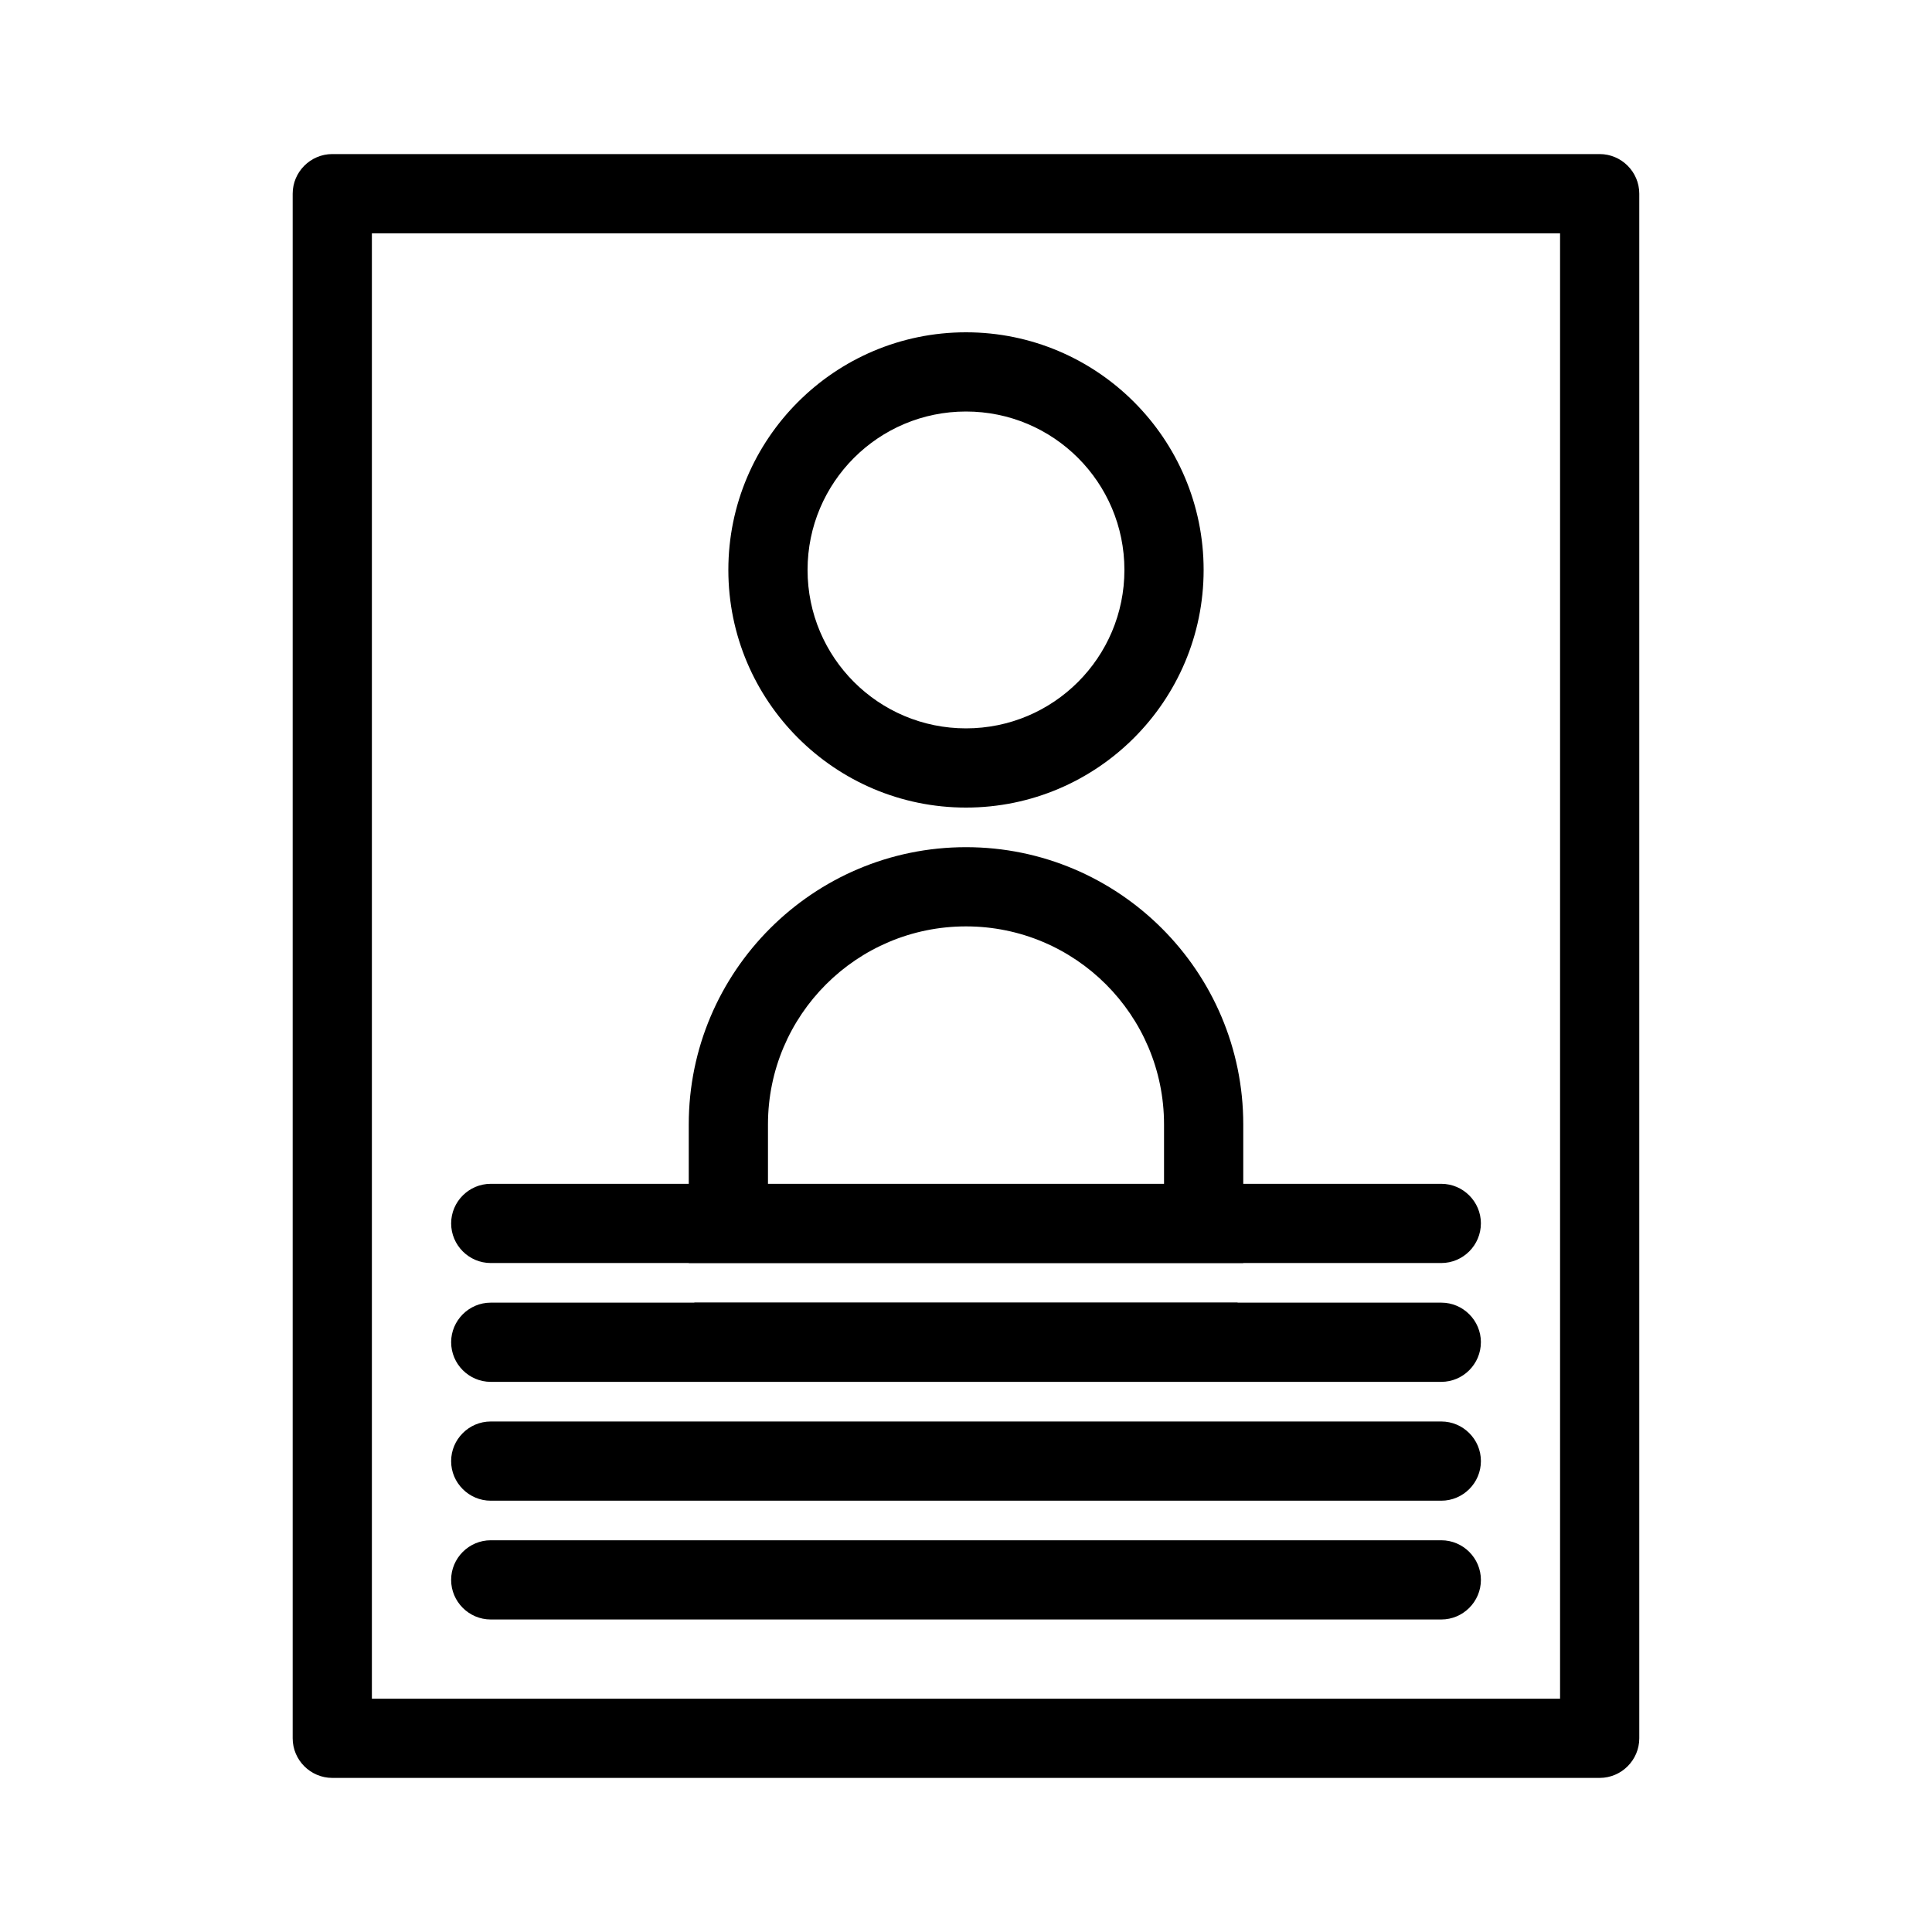
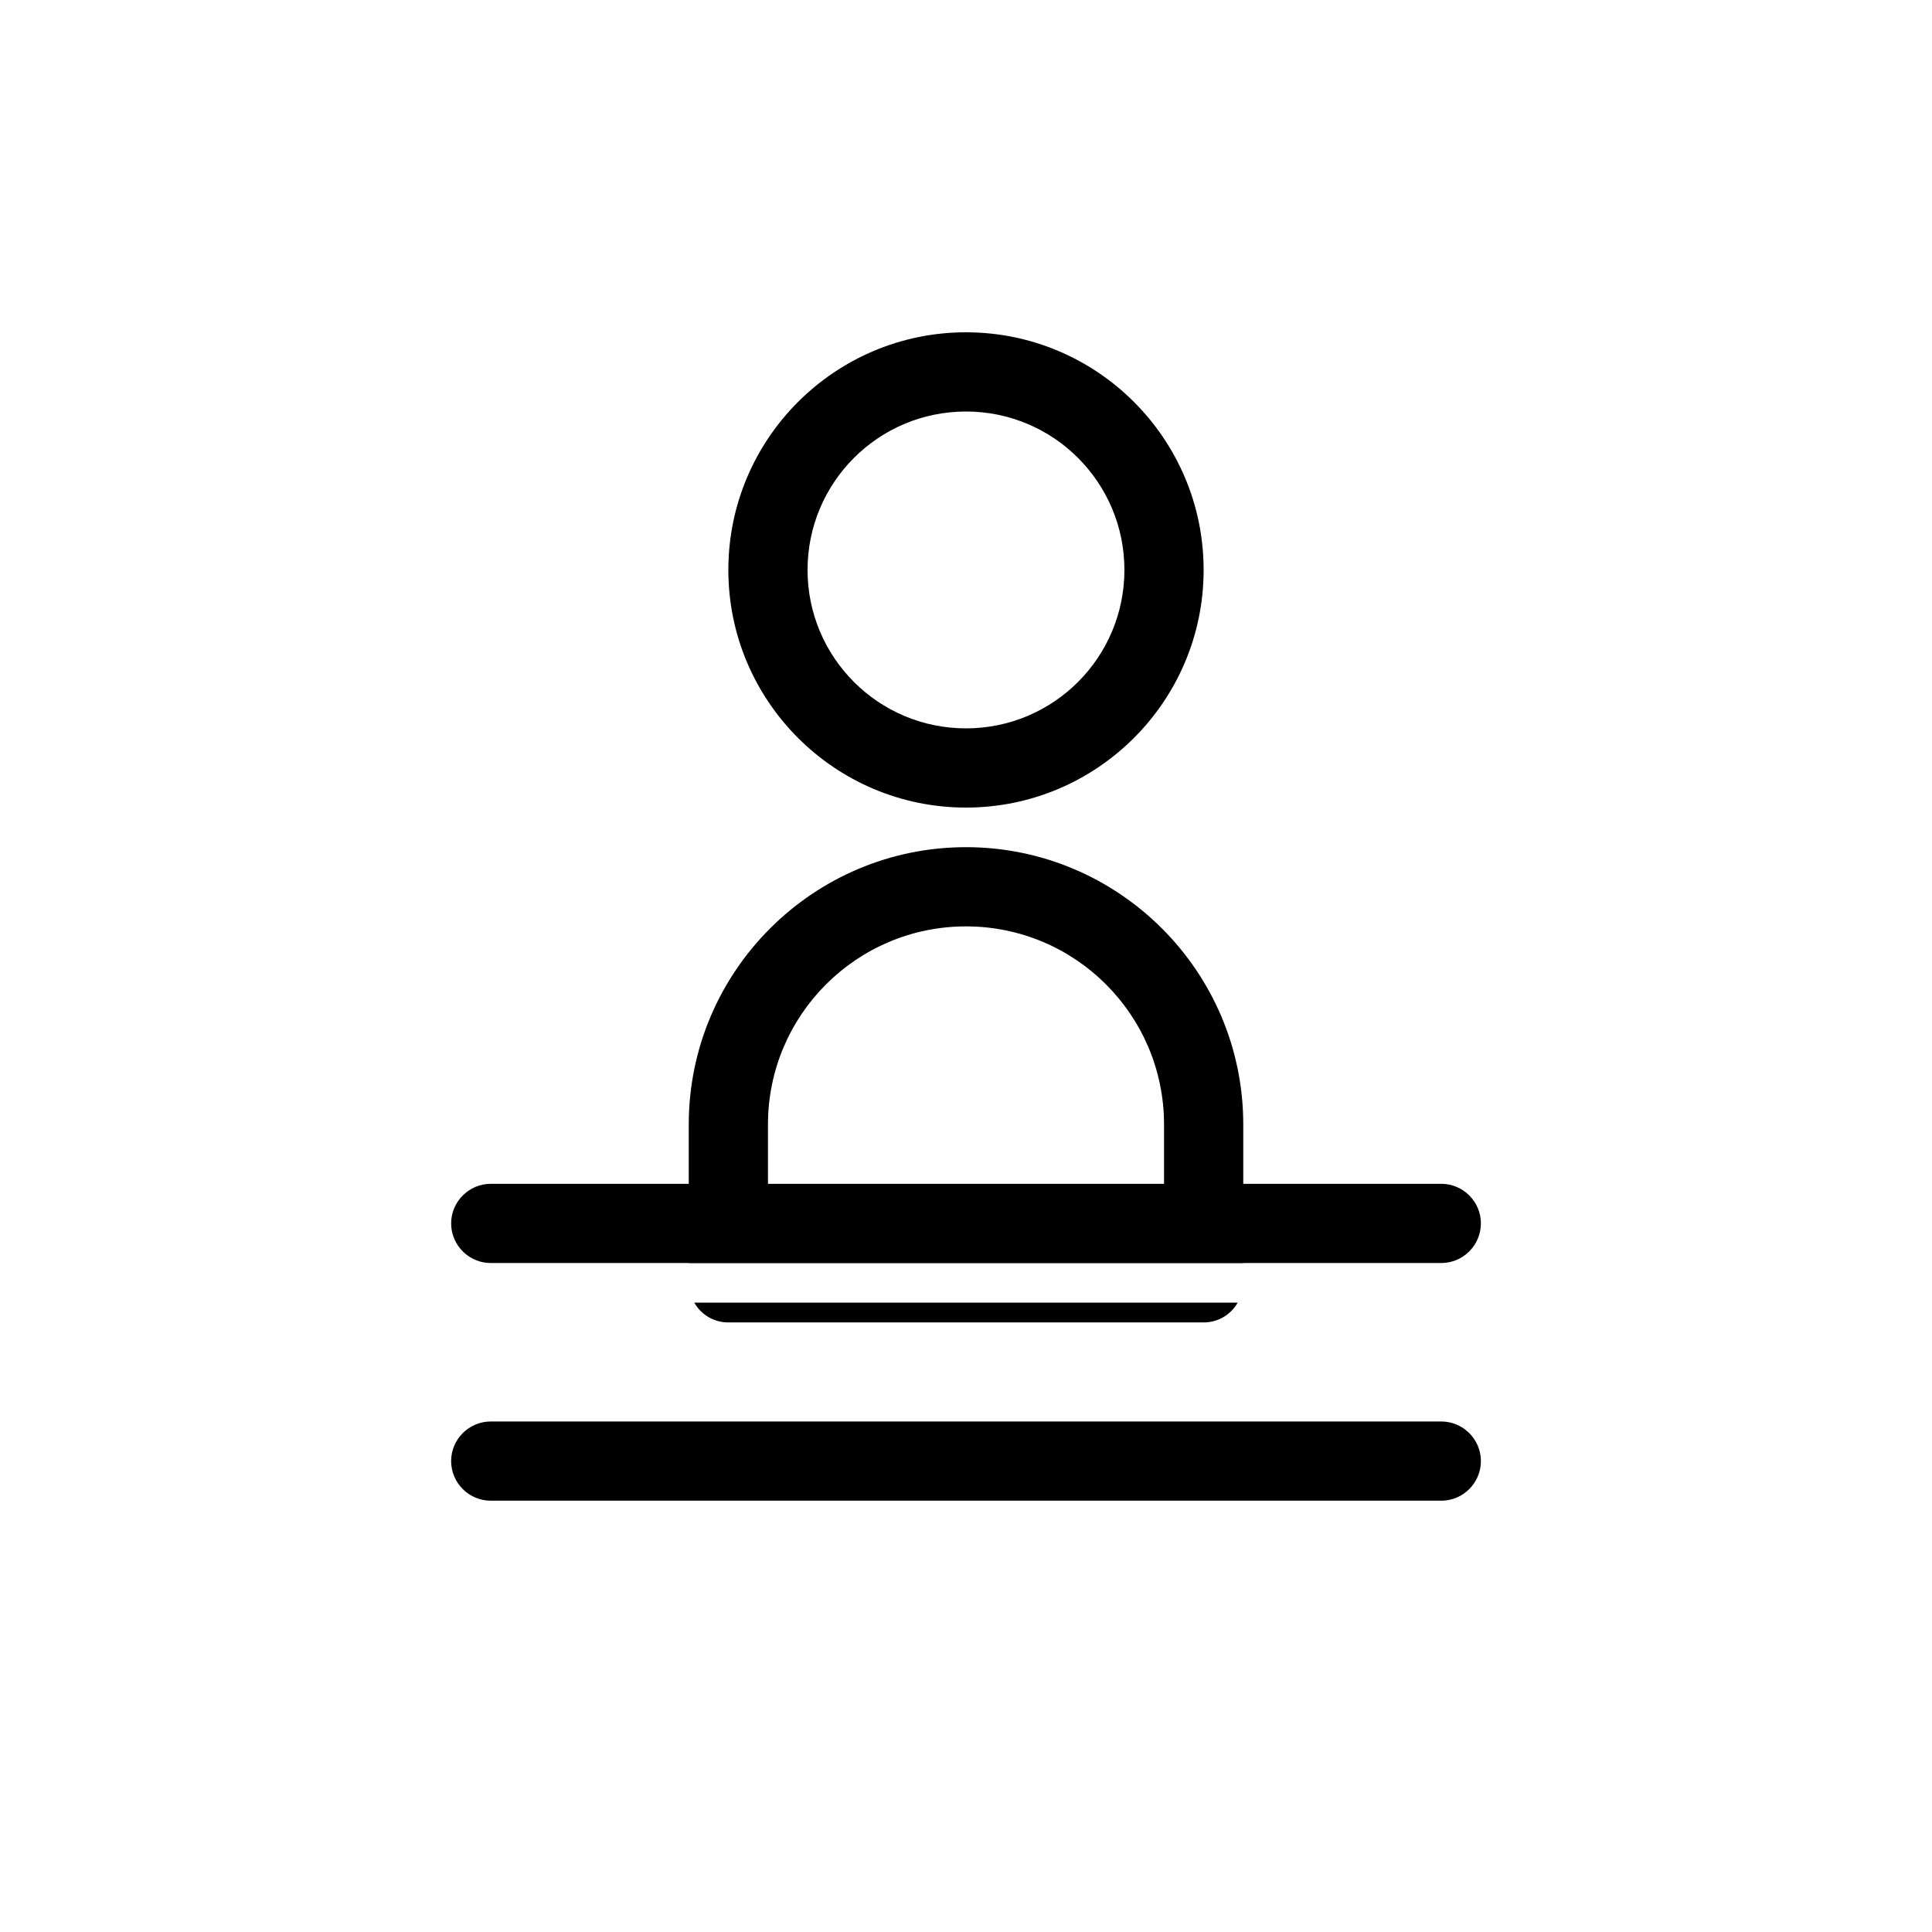
<svg xmlns="http://www.w3.org/2000/svg" fill="#000000" width="800px" height="800px" version="1.1" viewBox="144 144 512 512">
  <g>
-     <path d="m567.93 184.83h-335.87c-5.773 0-10.496 4.723-10.496 10.496v409.34c0 5.773 4.723 10.496 10.496 10.496h335.87c5.773 0 10.496-4.723 10.496-10.496v-409.34c0-5.769-4.723-10.496-10.496-10.496zm-10.496 409.35h-314.88v-388.35h314.88z" />
    <path d="m536.45 468.22c0 5.773-4.723 10.496-10.496 10.496h-251.9c-5.773 0-10.496-4.723-10.496-10.496 0-5.773 4.723-10.496 10.496-10.496h251.91c5.769 0 10.492 4.723 10.492 10.496z" />
-     <path d="m536.45 499.71c0 5.773-4.723 10.496-10.496 10.496h-251.9c-5.773 0-10.496-4.723-10.496-10.496 0-5.773 4.723-10.496 10.496-10.496h251.91c5.769 0 10.492 4.723 10.492 10.496z" />
    <path d="m274.05 541.7h251.91c5.773 0 10.496-4.723 10.496-10.496 0-5.773-4.723-10.496-10.496-10.496h-251.91c-5.773 0-10.496 4.723-10.496 10.496 0 5.773 4.723 10.496 10.496 10.496z" />
-     <path d="m274.05 573.18h251.91c5.773 0 10.496-4.723 10.496-10.496s-4.723-10.496-10.496-10.496h-251.91c-5.773 0-10.496 4.723-10.496 10.496s4.723 10.496 10.496 10.496z" />
    <path d="m400 368.51c-40.516 0-73.473 32.957-73.473 73.473v36.734h146.95v-36.734c0-40.516-32.961-73.473-73.473-73.473zm52.48 104.96h-104.96v-31.488c0-28.969 23.512-52.48 52.48-52.48s52.48 23.512 52.48 52.48zm-115.46 20.988h125.95c3.883 0 7.242-2.098 9.027-5.246h-144.01c1.785 3.148 5.144 5.246 9.027 5.246z" />
    <path d="m337.02 295.04c0 34.742 28.234 62.977 62.977 62.977s62.977-28.234 62.977-62.977c0-34.742-28.234-62.977-62.977-62.977s-62.977 28.234-62.977 62.977zm104.96 0c0 23.195-18.789 41.984-41.984 41.984s-41.984-18.789-41.984-41.984c0-23.195 18.789-41.984 41.984-41.984s41.984 18.789 41.984 41.984z" />
  </g>
</svg>